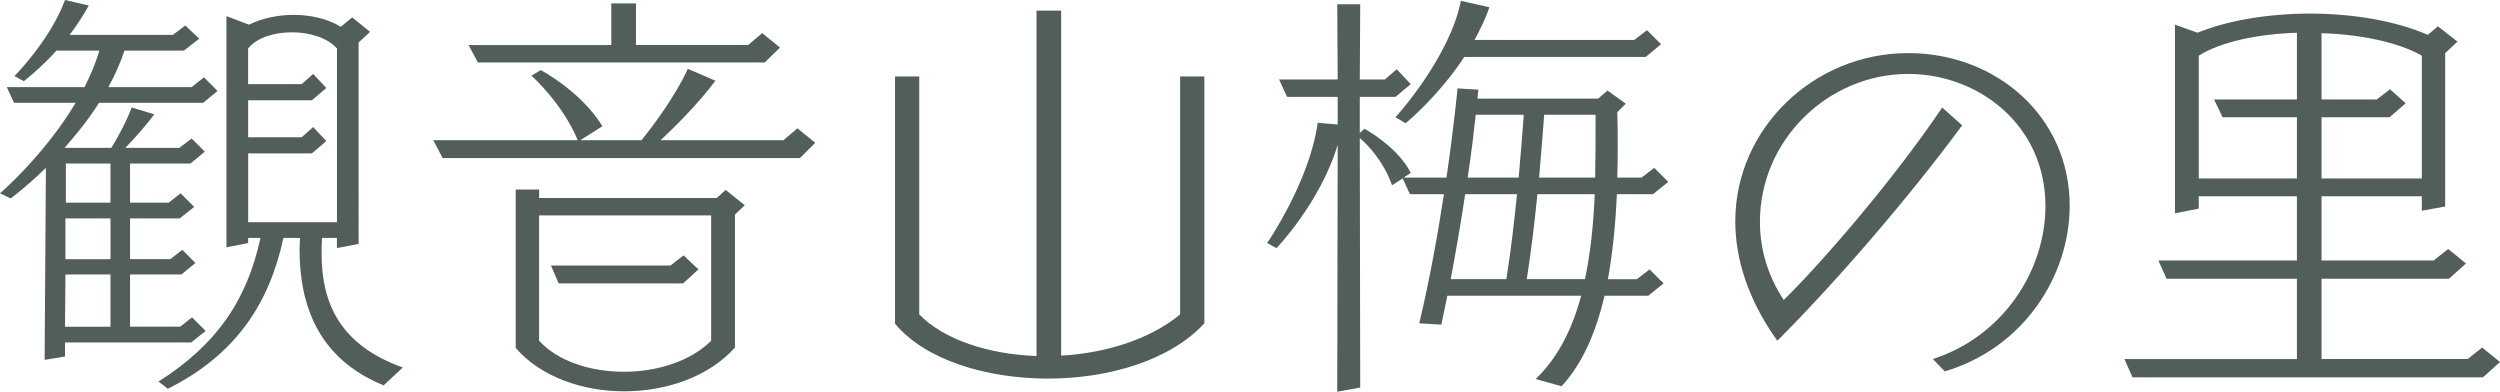
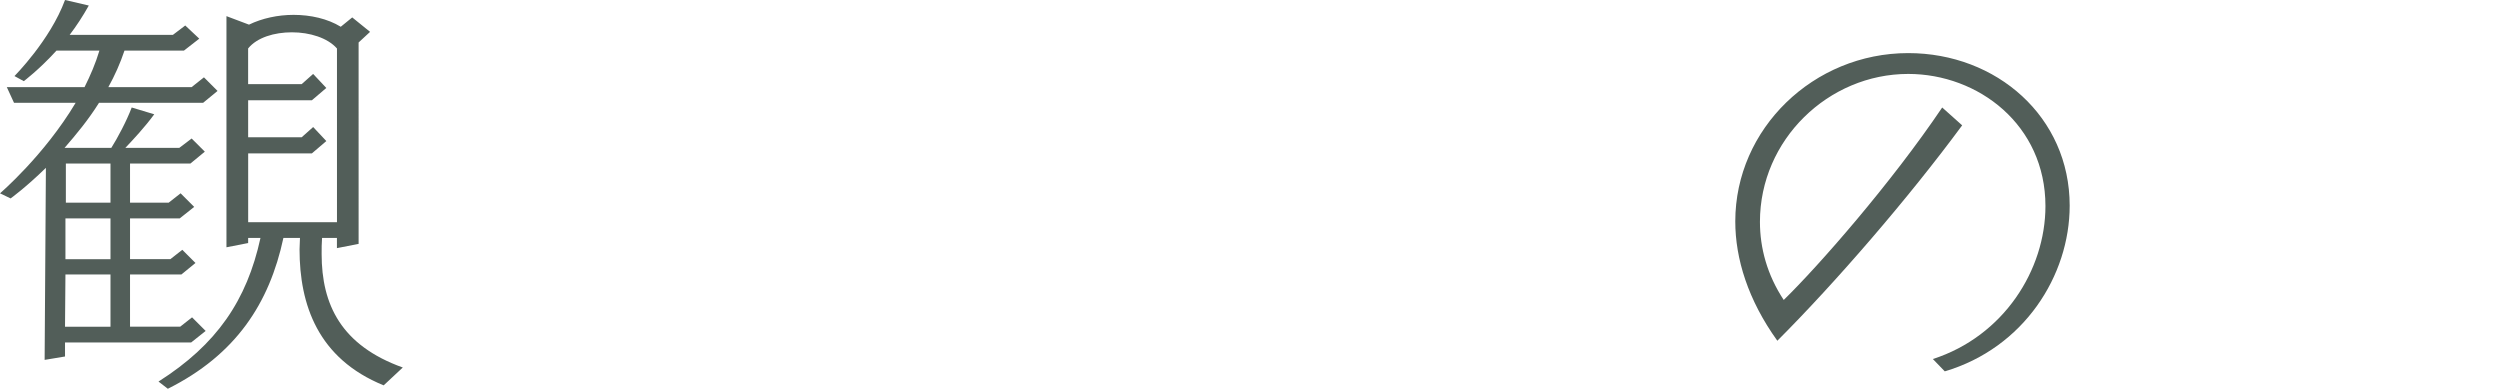
<svg xmlns="http://www.w3.org/2000/svg" id="_レイヤー_1" viewBox="0 0 117.704 18.444">
  <defs>
    <style>.cls-1{fill:#525e59;}</style>
  </defs>
  <path class="cls-1" d="M9.002,16.124H3.061v.66l-.96,.16,.06-9.042c-.94,.92-1.661,1.44-1.661,1.44l-.5-.24s2.081-1.78,3.561-4.261H.66l-.34-.74H3.981c.28-.56,.52-1.12,.7-1.72H2.661c-.82,.9-1.541,1.44-1.541,1.44l-.44-.24S2.36,1.9,3.061,0l1.12,.26c-.28,.5-.58,.96-.9,1.38h4.861l.58-.44,.66,.62-.72,.561h-2.801c-.2,.6-.46,1.18-.76,1.72h3.921l.58-.46,.64,.64-.68,.56H4.661c-.5,.8-1.081,1.5-1.621,2.12h2.201c.28-.44,.72-1.26,.96-1.9l1.061,.32c-.44,.6-.98,1.18-1.36,1.58h2.541l.58-.44,.62,.62-.68,.56h-2.841v1.84h1.821l.56-.44,.64,.64-.68,.54h-2.341v1.92h1.9l.561-.44,.62,.62-.66,.54h-2.421v2.46h2.361l.56-.44,.64,.64-.68,.54Zm-3.801-3.201H3.081l-.02,2.46h2.141v-2.46Zm0-2.641H3.081v1.92h2.121v-1.92Zm0-2.581H3.101v1.84h2.101v-1.84Zm12.863,10.442c-3.101-1.26-3.961-3.801-3.961-6.401,0-.18,.02-.36,.02-.54h-.78c-.66,3.081-2.24,5.501-5.441,7.102l-.44-.34c2.741-1.74,4.161-3.821,4.801-6.761h-.58v.24l-1.021,.2V.76l1.061,.4c.62-.3,1.36-.46,2.1-.46,.8,0,1.601,.18,2.221,.56l.54-.44,.84,.68-.54,.5V11.482l-1.021,.2v-.48h-.7c-.02,.26-.02,.5-.02,.76,0,2.38,.92,4.301,3.821,5.341l-.9,.84ZM15.863,2.281c-.44-.5-1.28-.76-2.12-.76-.82,0-1.641,.24-2.061,.76v1.68h2.521l.54-.48,.62,.66-.68,.58h-3v1.74h2.521l.54-.48,.62,.66-.68,.58h-3v3.241h4.181V2.281Z" />
-   <path class="cls-1" d="M20.84,7.442l-.44-.84h6.802c-.72-1.74-2.181-3.041-2.181-3.041l.44-.26s1.901,1,2.901,2.641l-1.04,.66h2.88c.5-.62,1.581-2.041,2.181-3.361l1.3,.56c-.84,1.121-1.94,2.201-2.581,2.801h5.781l.66-.56,.84,.68-.72,.72H20.84Zm15.163-4.501h-13.503l-.44-.82h6.721V.16h1.161v1.96h5.281l.66-.56,.84,.68-.72,.7Zm-1.4,7.161v6.262c-1.24,1.38-3.241,2.06-5.221,2.06-1.96,0-3.921-.68-5.101-2.04v-7.462h1.101v.4h8.362l.42-.38,.9,.72-.46,.44Zm-1.12,.04h-8.102v5.901c.9,.98,2.44,1.46,4,1.46s3.141-.5,4.101-1.46v-5.901Zm-1.32,3.201h-5.861l-.36-.84h5.621l.62-.48,.7,.66-.72,.66Z" />
-   <path class="cls-1" d="M55.563,3.601h1.14V15.223c-1.601,1.741-4.501,2.601-7.362,2.601-2.92,0-5.781-.88-7.201-2.581V3.601h1.14V14.803c1.14,1.18,3.261,1.88,5.521,1.96V.5h1.16V16.744c2.061-.12,4.141-.74,5.602-1.94V3.601Z" />
-   <path class="cls-1" d="M72.303,17.844c1.04-1,1.72-2.34,2.14-3.921h-6.301c-.1,.46-.18,.9-.28,1.36l-1.041-.06c.5-2.1,.88-4.241,1.161-6.081h-1.601l-.34-.74-.5,.32c-.42-1.161-1.16-1.92-1.52-2.221l.02,11.743-1.081,.2,.02-11.622c-.82,2.72-2.88,4.861-2.88,4.861l-.44-.24s2-2.9,2.38-5.661l.94,.08v-1.3h-2.38l-.38-.82h2.76l-.02-3.541h1.081l-.02,3.541h1.18l.56-.48,.66,.7-.72,.6h-1.68v1.7l.22-.2s1.561,.84,2.181,2.081l-.34,.22h2.02c.36-2.46,.521-4.201,.521-4.201l.98,.06s-.02,.14-.04,.42h5.681l.44-.38,.86,.62-.4,.4c.02,.52,.02,1.04,.02,1.561,0,.5,0,1.02-.02,1.52h1.14l.6-.46,.66,.66-.72,.58h-1.7c-.06,1.42-.2,2.761-.42,4.001h1.36l.6-.46,.66,.66-.72,.58h-2.061c-.4,1.721-1.041,3.201-2.021,4.261l-1.22-.34Zm5.181-15.163h-8.542c-1.24,1.88-2.761,3.121-2.761,3.121l-.48-.28s2.541-2.781,3.081-5.481l1.34,.3c-.18,.54-.44,1.06-.7,1.54h7.522l.6-.46,.66,.66-.72,.6Zm-6.562,10.462c.22-1.38,.38-2.781,.5-4.001h-2.44c-.18,1.22-.42,2.601-.68,4.001h2.621Zm.58-4.781c.12-1.34,.2-2.42,.24-2.96h-2.261c-.08,.74-.2,1.76-.38,2.96h2.4Zm3.121,4.781c.26-1.22,.4-2.581,.46-4.001h-2.7c-.12,1.22-.28,2.601-.5,4.001h2.741Zm.48-4.781c.02-.96,.02-1.94,.02-2.96h-2.42c-.04,.52-.12,1.6-.24,2.96h2.64Z" />
  <path class="cls-1" d="M91.002,16.904c3.341-1.08,5.301-4.201,5.301-7.202,0-3.821-3.161-6.221-6.461-6.221-3.761,0-6.981,3.101-6.981,6.961,0,1.24,.34,2.5,1.12,3.681,1.64-1.6,5.061-5.501,7.461-9.062l.94,.84c-2.521,3.421-5.961,7.401-8.702,10.142-1.38-1.92-1.98-3.861-1.98-5.621,0-4.361,3.681-7.922,8.142-7.922,4.161,0,7.602,3.001,7.602,7.182,0,3.301-2.161,6.702-5.881,7.802l-.56-.58Z" />
-   <path class="cls-1" d="M116.904,17.764h-16.504l-.38-.86h8.122v-3.781h-6.141l-.38-.86h6.521v-3.021h-4.621v.58l-1.121,.22V1.16l1.061,.38c1.48-.6,3.4-.9,5.301-.9,2.021,0,4.021,.34,5.542,1l.48-.4,.92,.72-.581,.54v7.222l-1.1,.2v-.68h-4.721v3.021h5.281l.68-.54,.84,.68-.8,.72h-6.001v3.781h6.881l.68-.54,.84,.68-.8,.72Zm-8.762-12.242h-3.5l-.4-.84h3.901V1.541c-1.82,.06-3.581,.42-4.621,1.08v5.781h4.621v-2.88Zm5.881-2.901c-1.12-.64-2.9-1-4.721-1.06v3.121h2.6l.621-.48,.74,.66-.76,.66h-3.201v2.88h4.721V2.621Z" />
</svg>